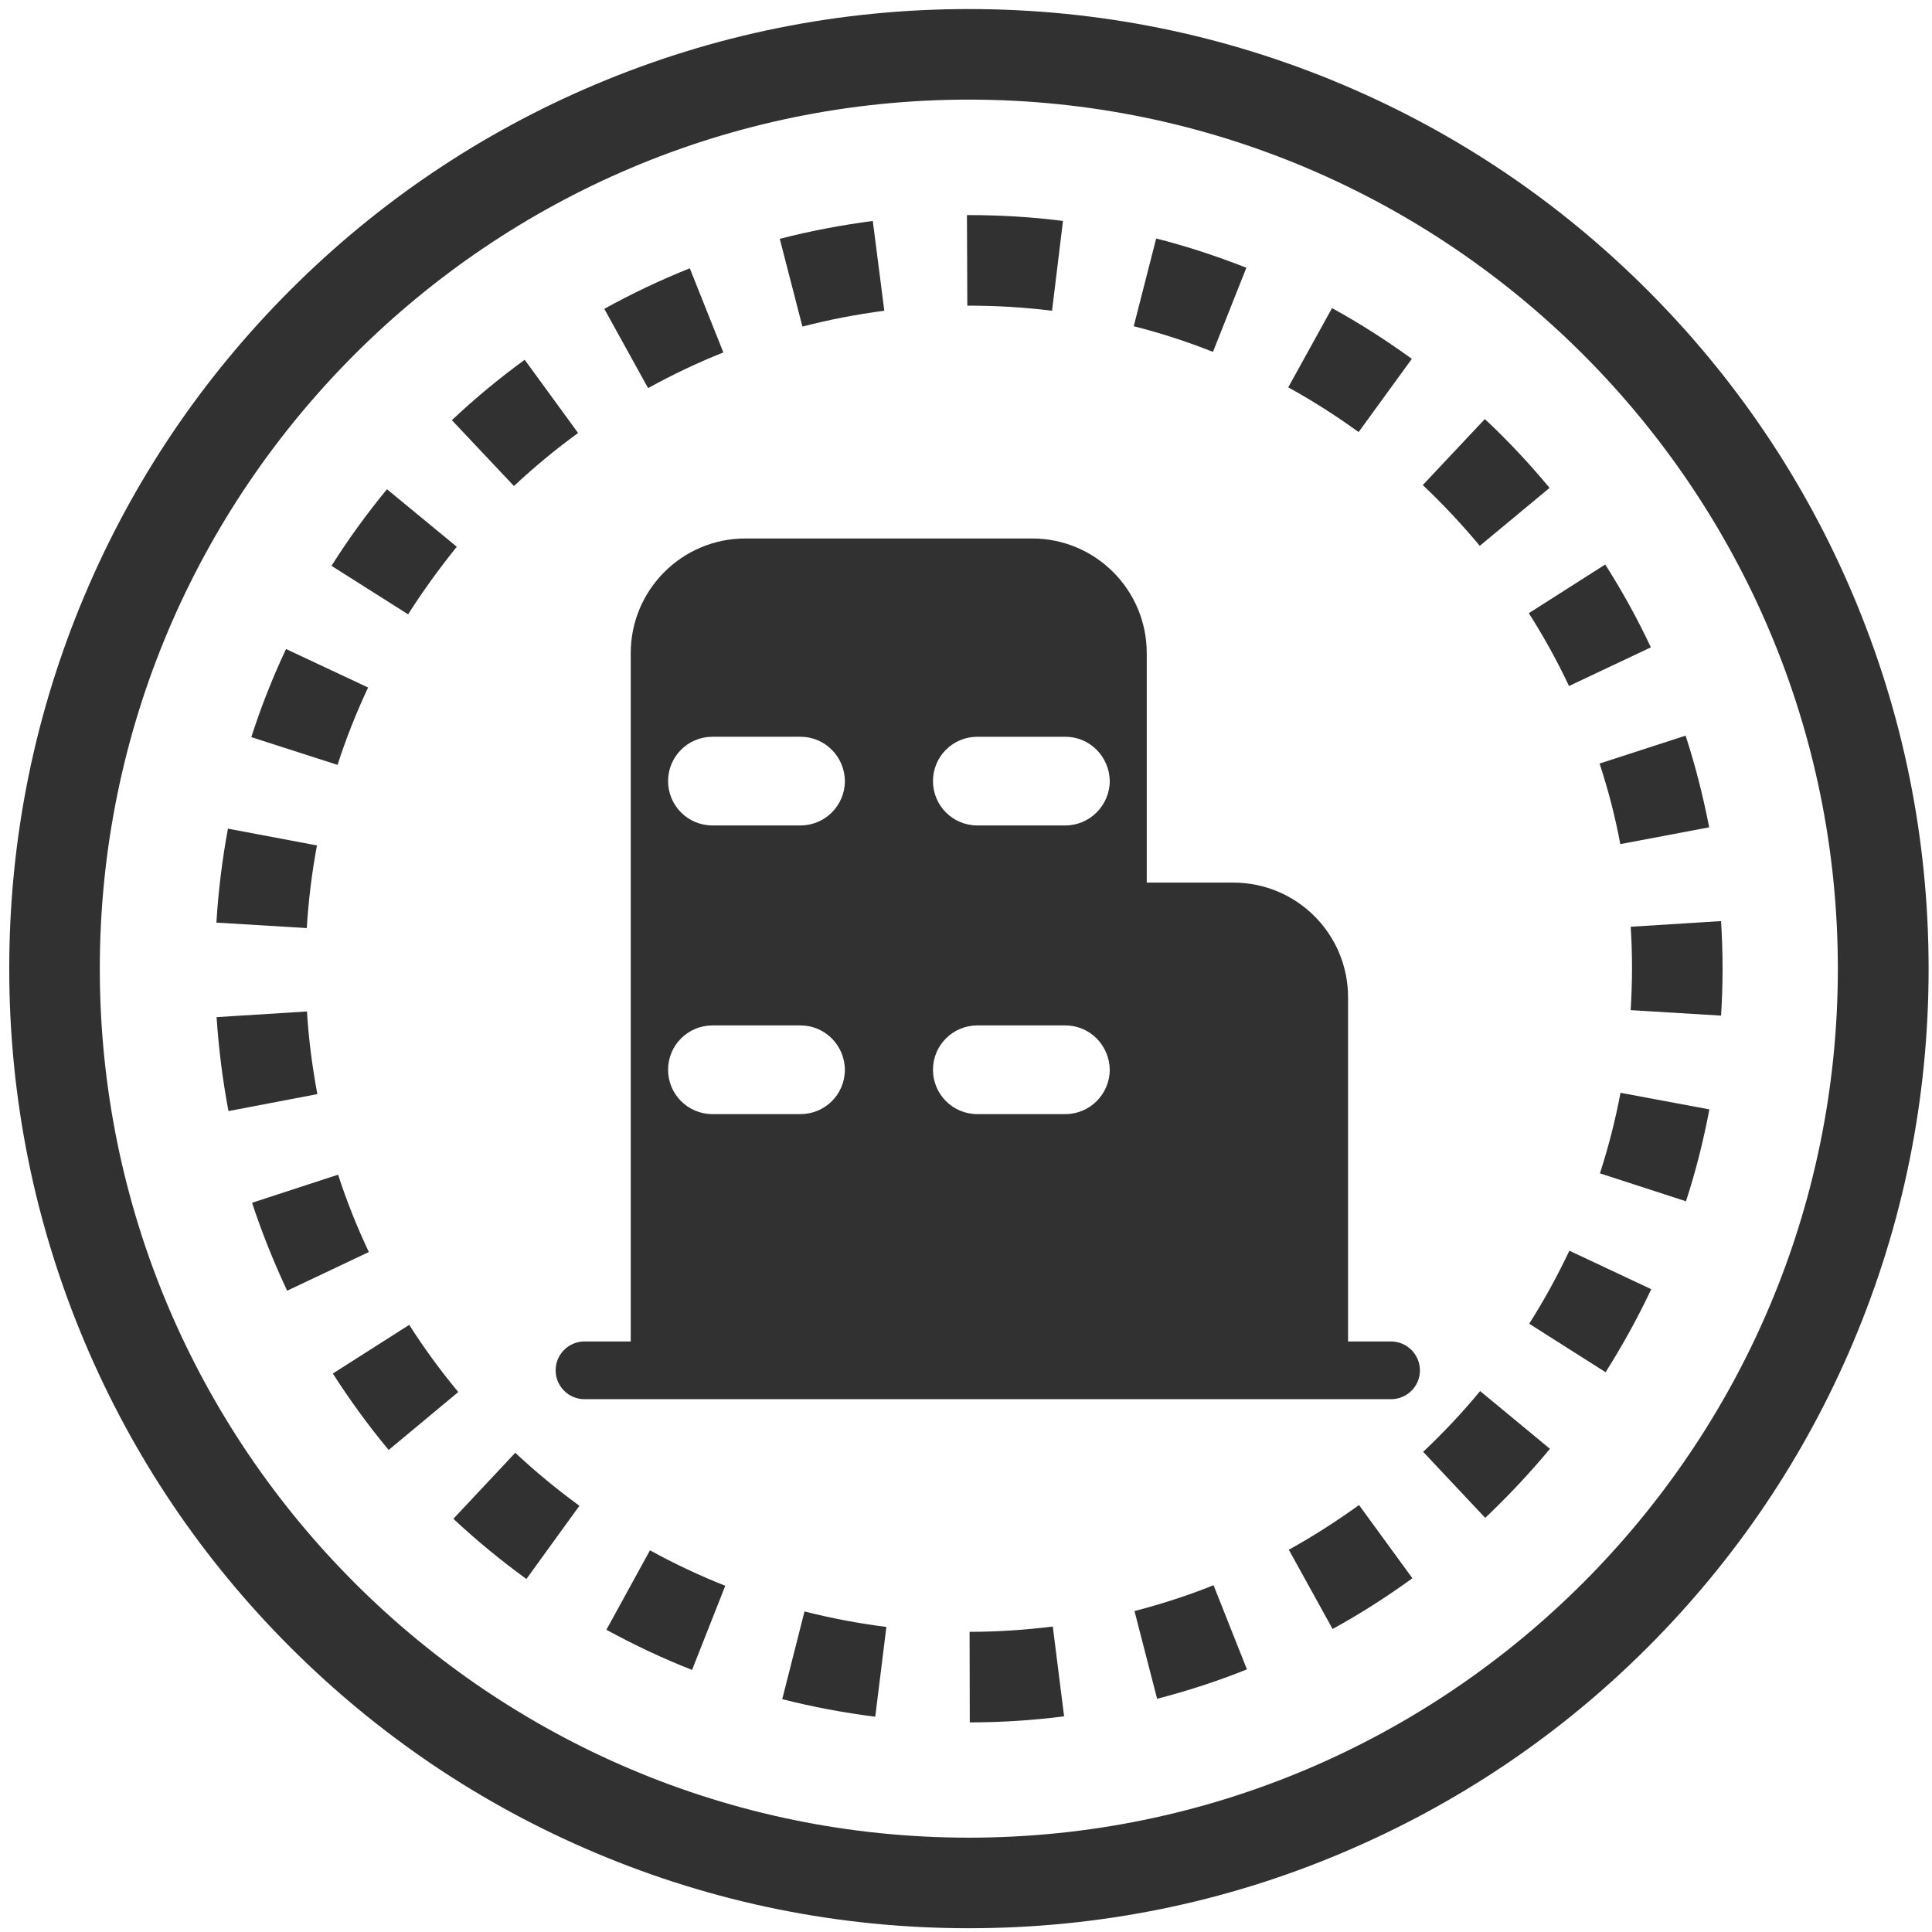
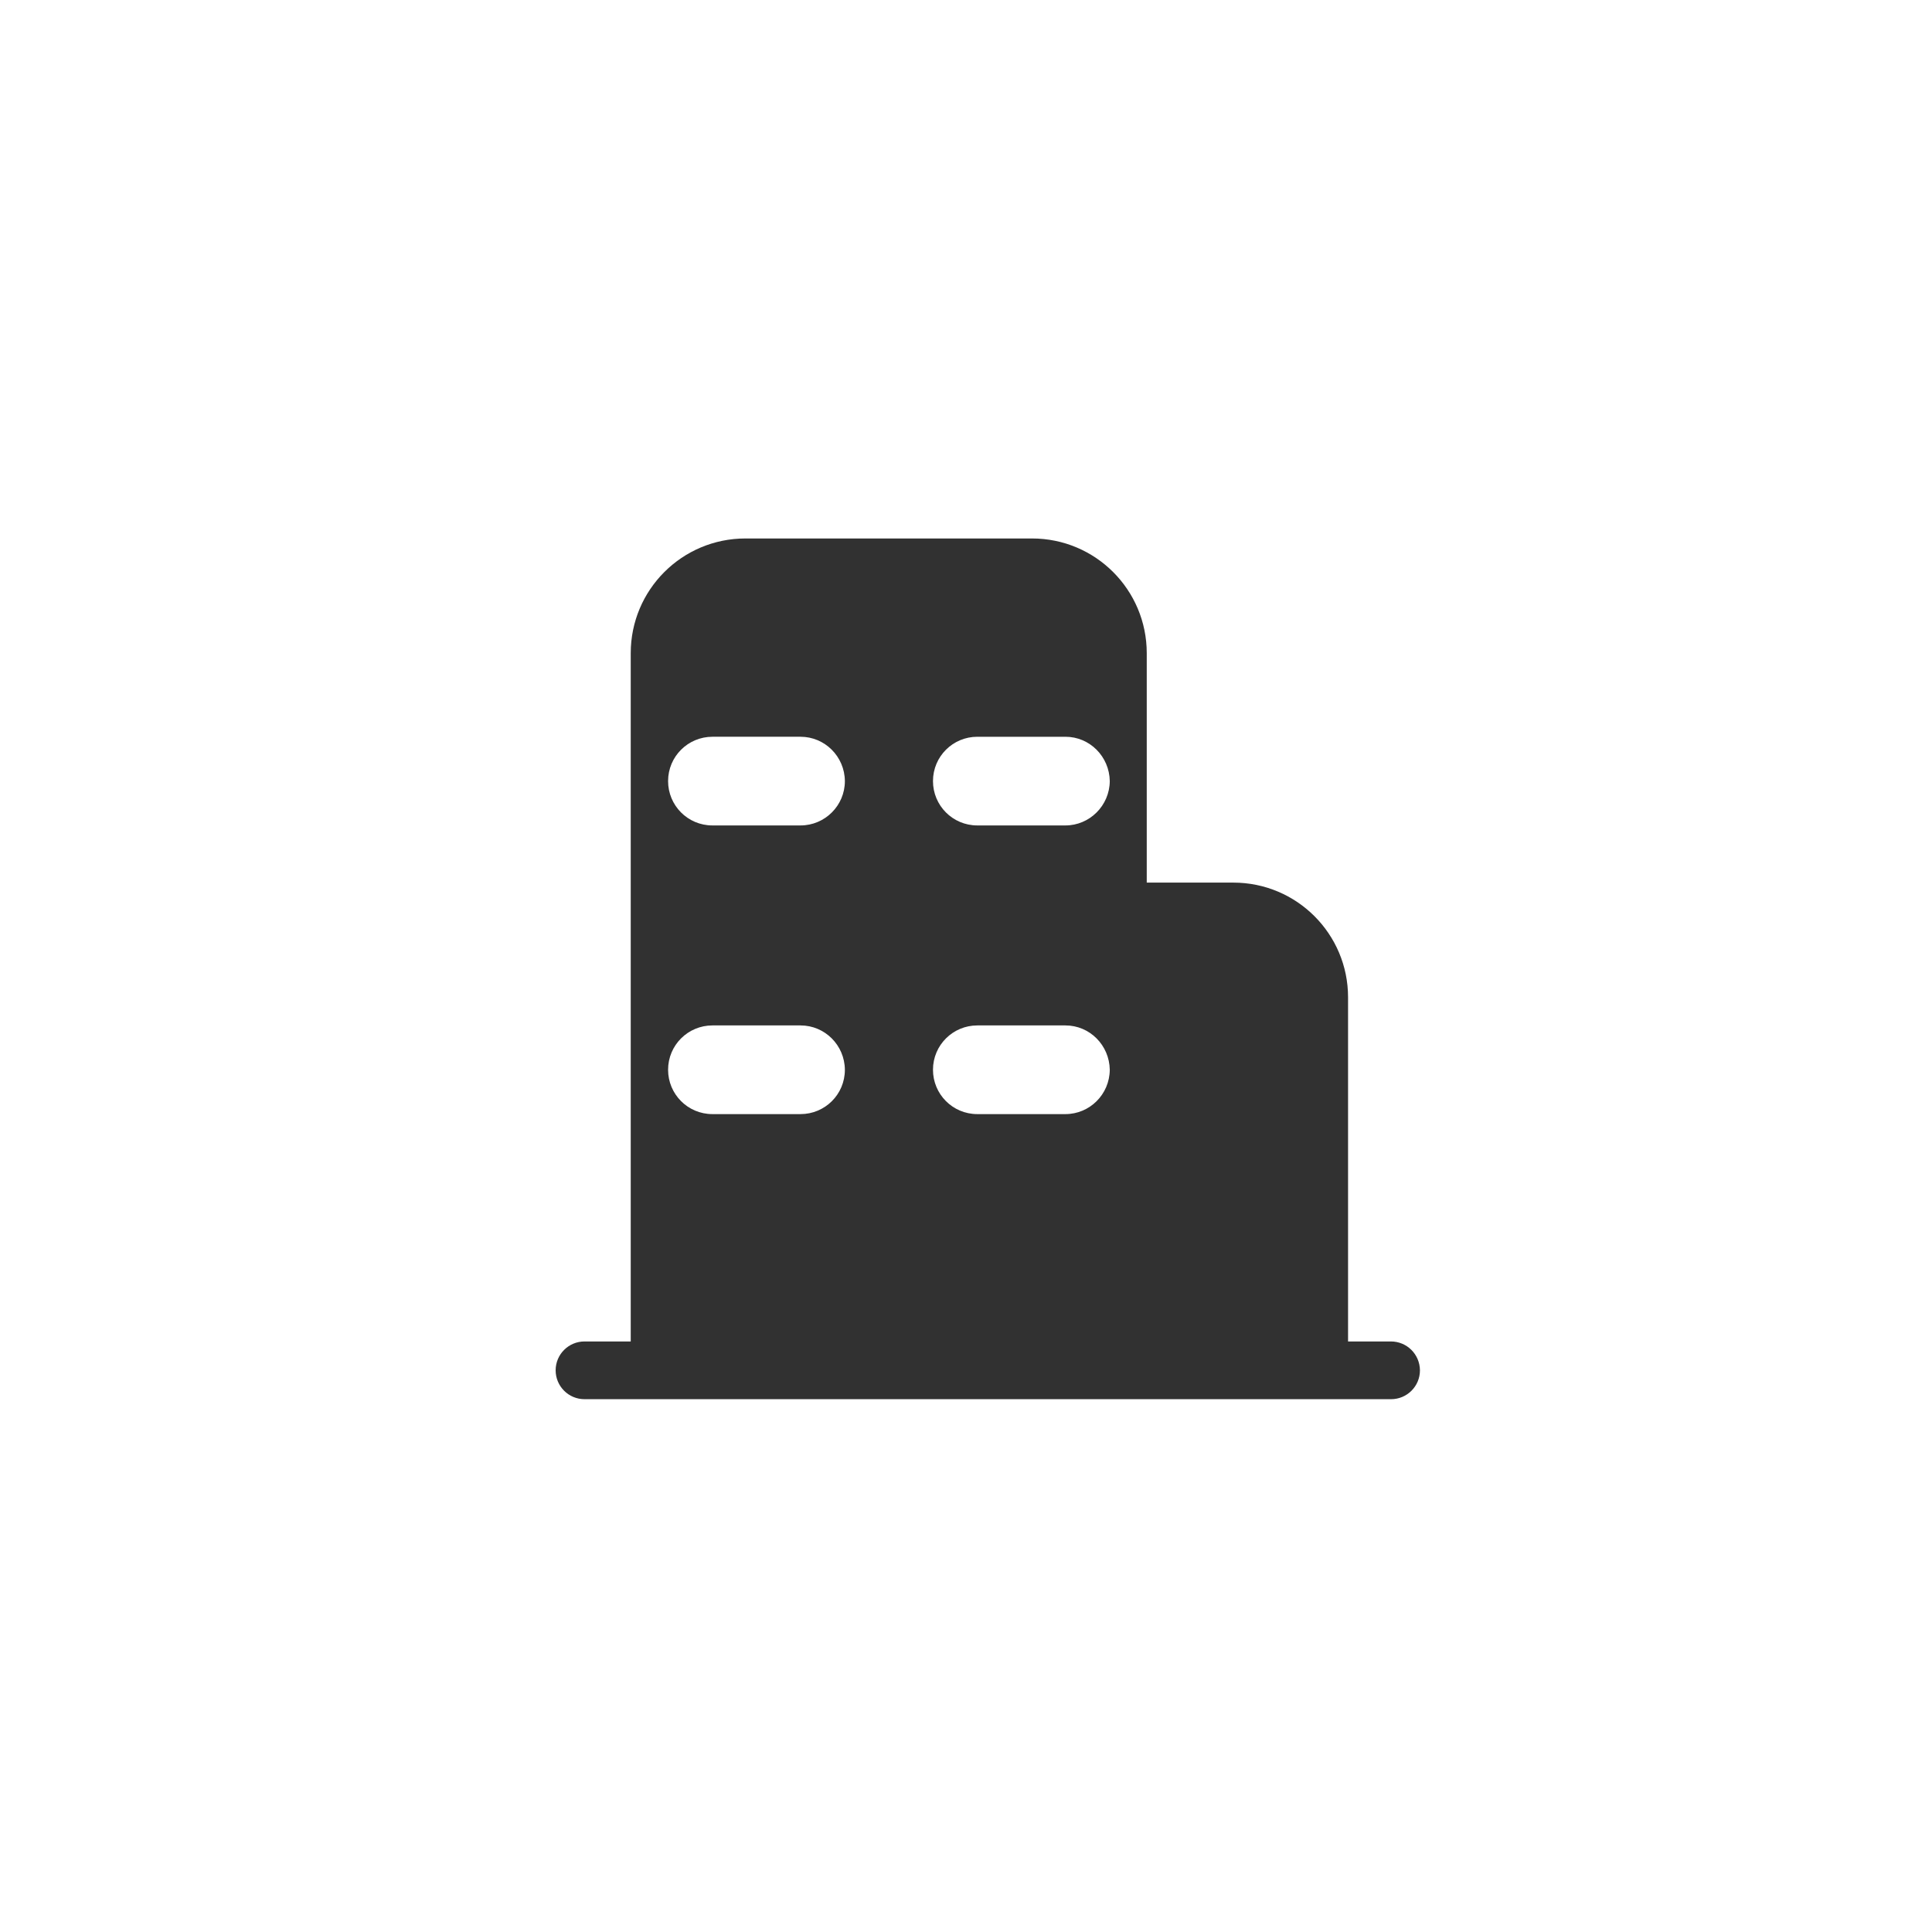
<svg xmlns="http://www.w3.org/2000/svg" t="1701012339870" class="icon" viewBox="0 0 1024 1024" version="1.1" p-id="25836" width="200" height="200">
-   <path d="M513.5 1022c-68.7 0-135.3-13.5-198-40-60.6-25.6-115-62.3-161.7-109S70.5 772 44.9 711.4c-26.5-62.7-40-129.3-40-198s13.5-135.3 40-198c25.6-60.6 62.3-115 109-161.7S255 70.4 315.5 44.8c62.7-26.5 129.3-40 198-40s135.3 13.5 198 40c60.6 25.6 115 62.3 161.7 109s83.4 101.1 109 161.7c26.5 62.7 40 129.3 40 198s-13.5 135.3-40 198c-25.6 60.6-62.3 115-109 161.7S772 956.4 711.5 982c-62.7 26.6-129.4 40-198 40z m0-969.2c-254 0-460.6 206.6-460.6 460.6S259.5 974 513.5 974s460.6-206.6 460.6-460.6S767.5 52.8 513.5 52.8z" p-id="25837" fill="#313131" />
-   <path d="M514 912.9l-0.1-48c14.7 0 29.6-1 44.1-2.8l6 47.6c-16.5 2.1-33.3 3.2-50 3.2z m-50.1-3c-16.6-2.1-33.2-5.2-49.3-9.3l11.8-46.5c14.2 3.6 28.8 6.4 43.4 8.2l-5.9 47.6z m149.4-9.5l-12-46.5c14.2-3.7 28.3-8.2 41.9-13.7l17.7 44.6c-15.4 6.2-31.5 11.4-47.6 15.6z m-246.5-15.3c-15.5-6.1-30.8-13.3-45.4-21.3l23.1-42.1c12.9 7.1 26.3 13.4 39.9 18.8l-17.6 44.6z m339.5-21.7l-23.2-42c12.8-7.1 25.3-15.1 37.2-23.7l28.3 38.8c-13.5 9.8-27.7 18.9-42.3 26.9zM279 836.9c-13.5-9.8-26.5-20.5-38.7-31.9l32.8-35c10.7 10 22.2 19.5 34 28.1L279 836.9z m508.2-32.4l-32.9-35c10.7-10.1 20.9-20.9 30.2-32.2l37 30.6c-10.6 12.8-22.2 25.1-34.3 36.6z m-581.2-36c-10.7-12.8-20.6-26.5-29.6-40.5l40.5-25.8c7.9 12.4 16.6 24.3 26 35.6L206 768.5z m645-41.2l-40.5-25.7c7.9-12.4 15-25.4 21.3-38.7l43.4 20.4c-7.1 15.1-15.3 29.9-24.2 44z m-698.8-43.2c-7.1-15.1-13.4-30.8-18.6-46.6l45.6-14.9c4.5 13.9 10 27.7 16.3 41l-43.3 20.5z m741.4-47.4L848 621.9c4.5-13.9 8.2-28.3 10.9-42.7L906 588c-3.1 16.4-7.2 32.8-12.4 48.7z m-772.5-47.8c-3.1-16.3-5.2-33.1-6.3-49.8l47.9-3c0.9 14.7 2.8 29.4 5.5 43.8l-47.1 9z m791.1-50.6l-47.9-2.9c0.4-7.2 0.7-14.6 0.7-21.9 0-7.4-0.2-14.9-0.7-22.3l47.9-3c0.5 8.4 0.8 16.9 0.8 25.3 0 8.2-0.3 16.5-0.8 24.8z m-749.6-46.4l-47.9-2.9c1-16.7 3.1-33.4 6.1-49.8l47.2 8.9c-2.7 14.4-4.5 29.1-5.4 43.8z m696.2-44.5c-2.7-14.4-6.4-28.8-11-42.7l45.6-14.8c5.2 15.9 9.3 32.2 12.5 48.6l-47.1 8.9z m-679.9-42l-45.7-14.7c5.1-15.9 11.3-31.6 18.4-46.7l43.5 20.4c-6.2 13.2-11.7 27-16.2 41z m652.7-41.8c-6.2-13.2-13.4-26.2-21.3-38.6l40.5-25.8c9 14.1 17.1 28.8 24.2 43.9l-43.4 20.5z m-615.3-38l-40.6-25.7c8.9-14.1 18.8-27.7 29.4-40.6l37 30.5c-9.2 11.4-17.9 23.4-25.8 35.8z m568-36.3c-9.4-11.3-19.5-22.1-30.2-32.2l32.9-35c12.2 11.4 23.7 23.7 34.3 36.5l-37 30.7z m-511.9-31.7l-32.9-34.9c12.1-11.4 25.1-22.2 38.6-32l28.3 38.8c-11.9 8.6-23.3 18.1-34 28.1zM720.1 229c-11.9-8.6-24.4-16.6-37.3-23.7l23.2-42c14.6 8 28.8 17.1 42.3 26.9L720.1 229z m-376.6-23.3l-23.2-42c14.6-8.1 29.8-15.3 45.3-21.5l17.8 44.6c-13.6 5.4-27 11.8-39.9 18.9z m299.4-19.2c-13.6-5.4-27.8-10-42-13.6l11.9-46.5c16.2 4.1 32.2 9.4 47.8 15.5l-17.7 44.6z m-217.6-13.4l-12-46.5c16.1-4.2 32.7-7.3 49.3-9.5l6.1 47.6c-14.6 1.9-29.2 4.7-43.4 8.4z m132.3-8.4c-14.5-1.8-29.3-2.7-44.1-2.7h-0.8l-0.2-48h0.9c16.7 0 33.5 1 50 3.1l-5.8 47.6z" p-id="25838" fill="#313131" />
  <path d="M737.2 711h-22.7V528.6c0-33.6-27.2-60.8-60.8-60.8h-45.9V346.2c0-33.6-27.2-60.8-60.8-60.8H395.1c-33.6 0-60.8 27.2-60.8 60.8V711h-24.5c-8.4 0-15.3 6.8-15.3 15.3 0 8.4 6.8 15.3 15.3 15.3h427.5c8.4 0 15.3-6.8 15.3-15.3-0.1-8.6-7-15.3-15.4-15.3zM424.3 590.5h-46.7c-13.1 0-23.5-10.6-23.5-23.5 0-13.1 10.6-23.5 23.5-23.5h46.7c12.9 0 23.4 10.5 23.5 23.5 0 13.1-10.6 23.5-23.5 23.5z m0-153h-46.7c-13.1 0-23.5-10.6-23.5-23.5 0-13.1 10.6-23.5 23.5-23.5h46.7c12.9 0 23.4 10.5 23.5 23.5 0 13-10.6 23.5-23.5 23.5z m140.4 153H518c-13.1 0-23.5-10.6-23.5-23.5 0-13.1 10.6-23.5 23.5-23.5h46.7c12.9 0 23.3 10.5 23.5 23.5-0.1 13.1-10.7 23.5-23.5 23.5z m0-153H518c-13.1 0-23.5-10.6-23.5-23.5 0-13.1 10.6-23.5 23.5-23.5h46.7c12.9 0 23.3 10.5 23.5 23.5-0.1 13-10.7 23.5-23.5 23.5z" p-id="25839" fill="#313131" />
</svg>